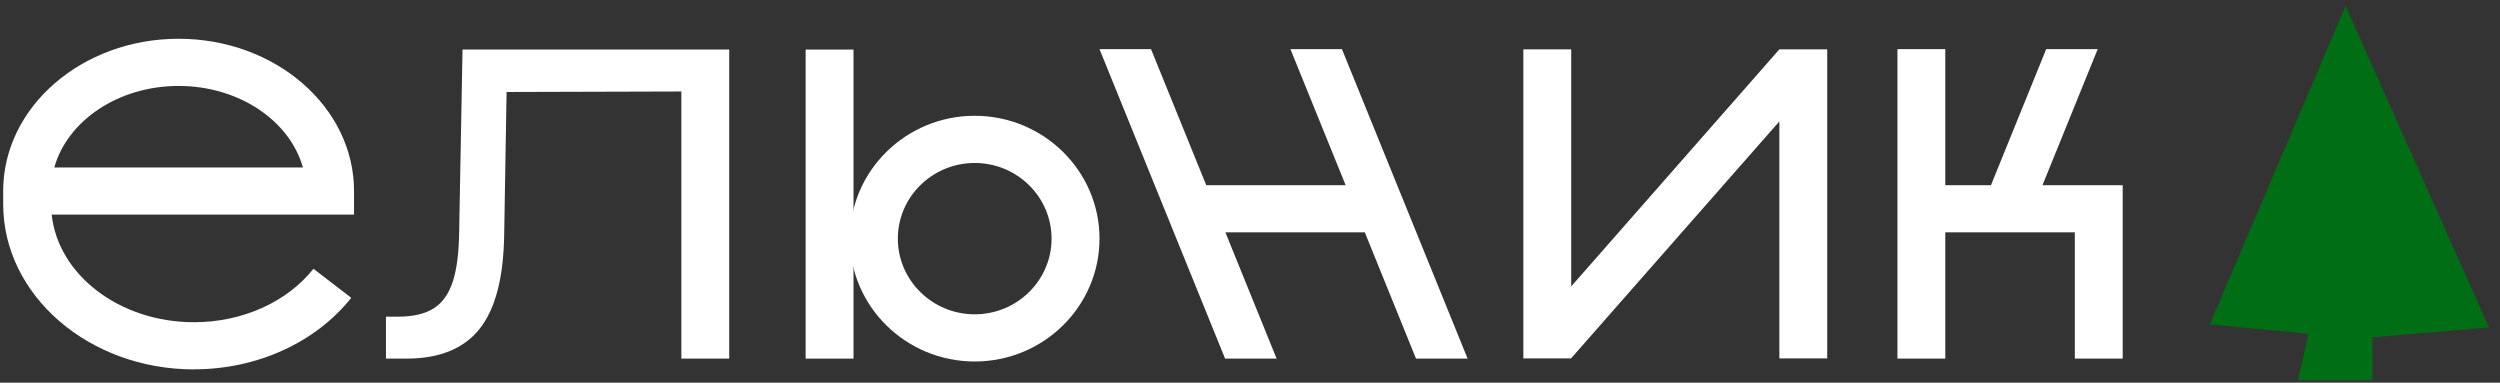
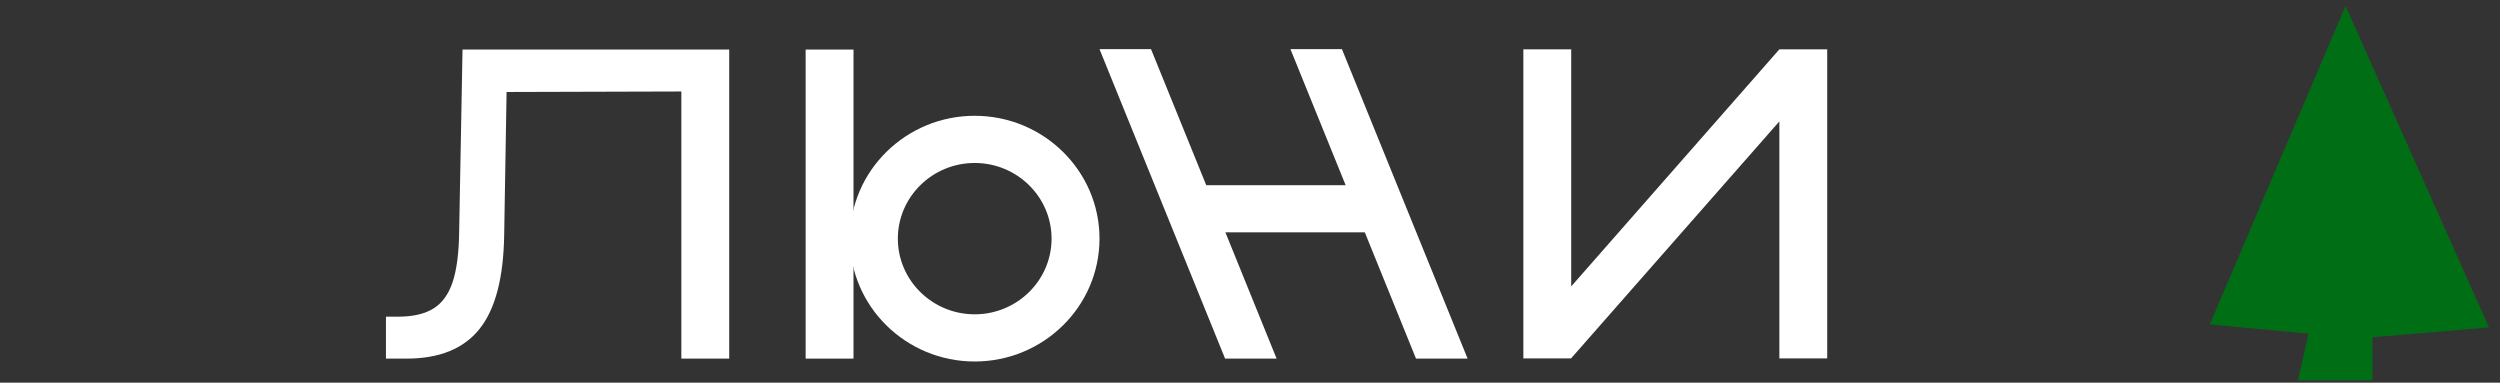
<svg xmlns="http://www.w3.org/2000/svg" width="196" height="30" viewBox="0 0 196 30" fill="none">
  <rect x="0" y="0" width="196" height="30" fill="#333333" stroke="none" />
-   <path d="M15.211 28.961C6.962 28.961 0.249 23.147 0.249 16.003V14.977C0.249 8.396 6.418 3.039 14.002 3.039C21.586 3.039 27.756 8.39 27.756 14.977V16.826H4.052C4.556 21.546 9.368 25.262 15.211 25.262C18.991 25.262 22.491 23.694 24.576 21.072L27.538 23.35C24.742 26.863 20.137 28.955 15.211 28.955V28.961ZM4.264 13.127H23.746C22.726 9.473 18.745 6.738 14.002 6.738C9.259 6.738 5.284 9.473 4.258 13.127H4.264Z" fill="white" />
-   <path d="M166.419 14.52V28.115H162.667V18.213H152.511V28.115H148.759V3.851H152.511V14.52H156.091L160.422 3.851H164.46L160.13 14.52H166.419Z" fill="white" />
  <path d="M115.06 28.115H111.015L107 18.213H96.07L100.086 28.115H96.047L86.201 3.851H90.239L94.57 14.52H105.499L101.169 3.851H105.207L115.06 28.115Z" fill="white" />
  <path d="M57.17 28.115H53.418V7.172L39.716 7.212L39.527 18.439C39.475 21.788 38.834 24.235 37.597 25.786C36.359 27.337 34.452 28.115 31.874 28.115H30.259V24.828H31.198C32.373 24.828 33.306 24.613 33.994 24.179C34.681 23.751 35.179 23.051 35.494 22.093C35.809 21.134 35.976 19.826 35.998 18.179L36.262 3.885H57.17V28.115Z" fill="white" />
  <path d="M76.417 28.341C71.021 28.341 66.633 24.021 66.633 18.709C66.633 13.398 71.021 9.078 76.417 9.078C81.813 9.078 86.201 13.398 86.201 18.709C86.201 24.021 81.813 28.341 76.417 28.341ZM76.417 12.777C73.095 12.777 70.391 15.439 70.391 18.709C70.391 21.98 73.095 24.642 76.417 24.642C79.74 24.642 82.443 21.98 82.443 18.709C82.443 15.439 79.74 12.777 76.417 12.777V12.777Z" fill="white" />
  <path d="M66.914 3.885H63.162V28.115H66.914V3.885Z" fill="white" />
  <path d="M183.891 0.462L173.248 25.431L180.986 26.164L180.156 29.818H186.004V26.44L195.135 25.668L183.891 0.462Z" fill="#006E14" />
  <path d="M139.502 3.868L123.183 22.453V3.868H119.431V28.098H123.171L139.502 9.518V28.098H143.254V3.868H139.502Z" fill="white" />
</svg>